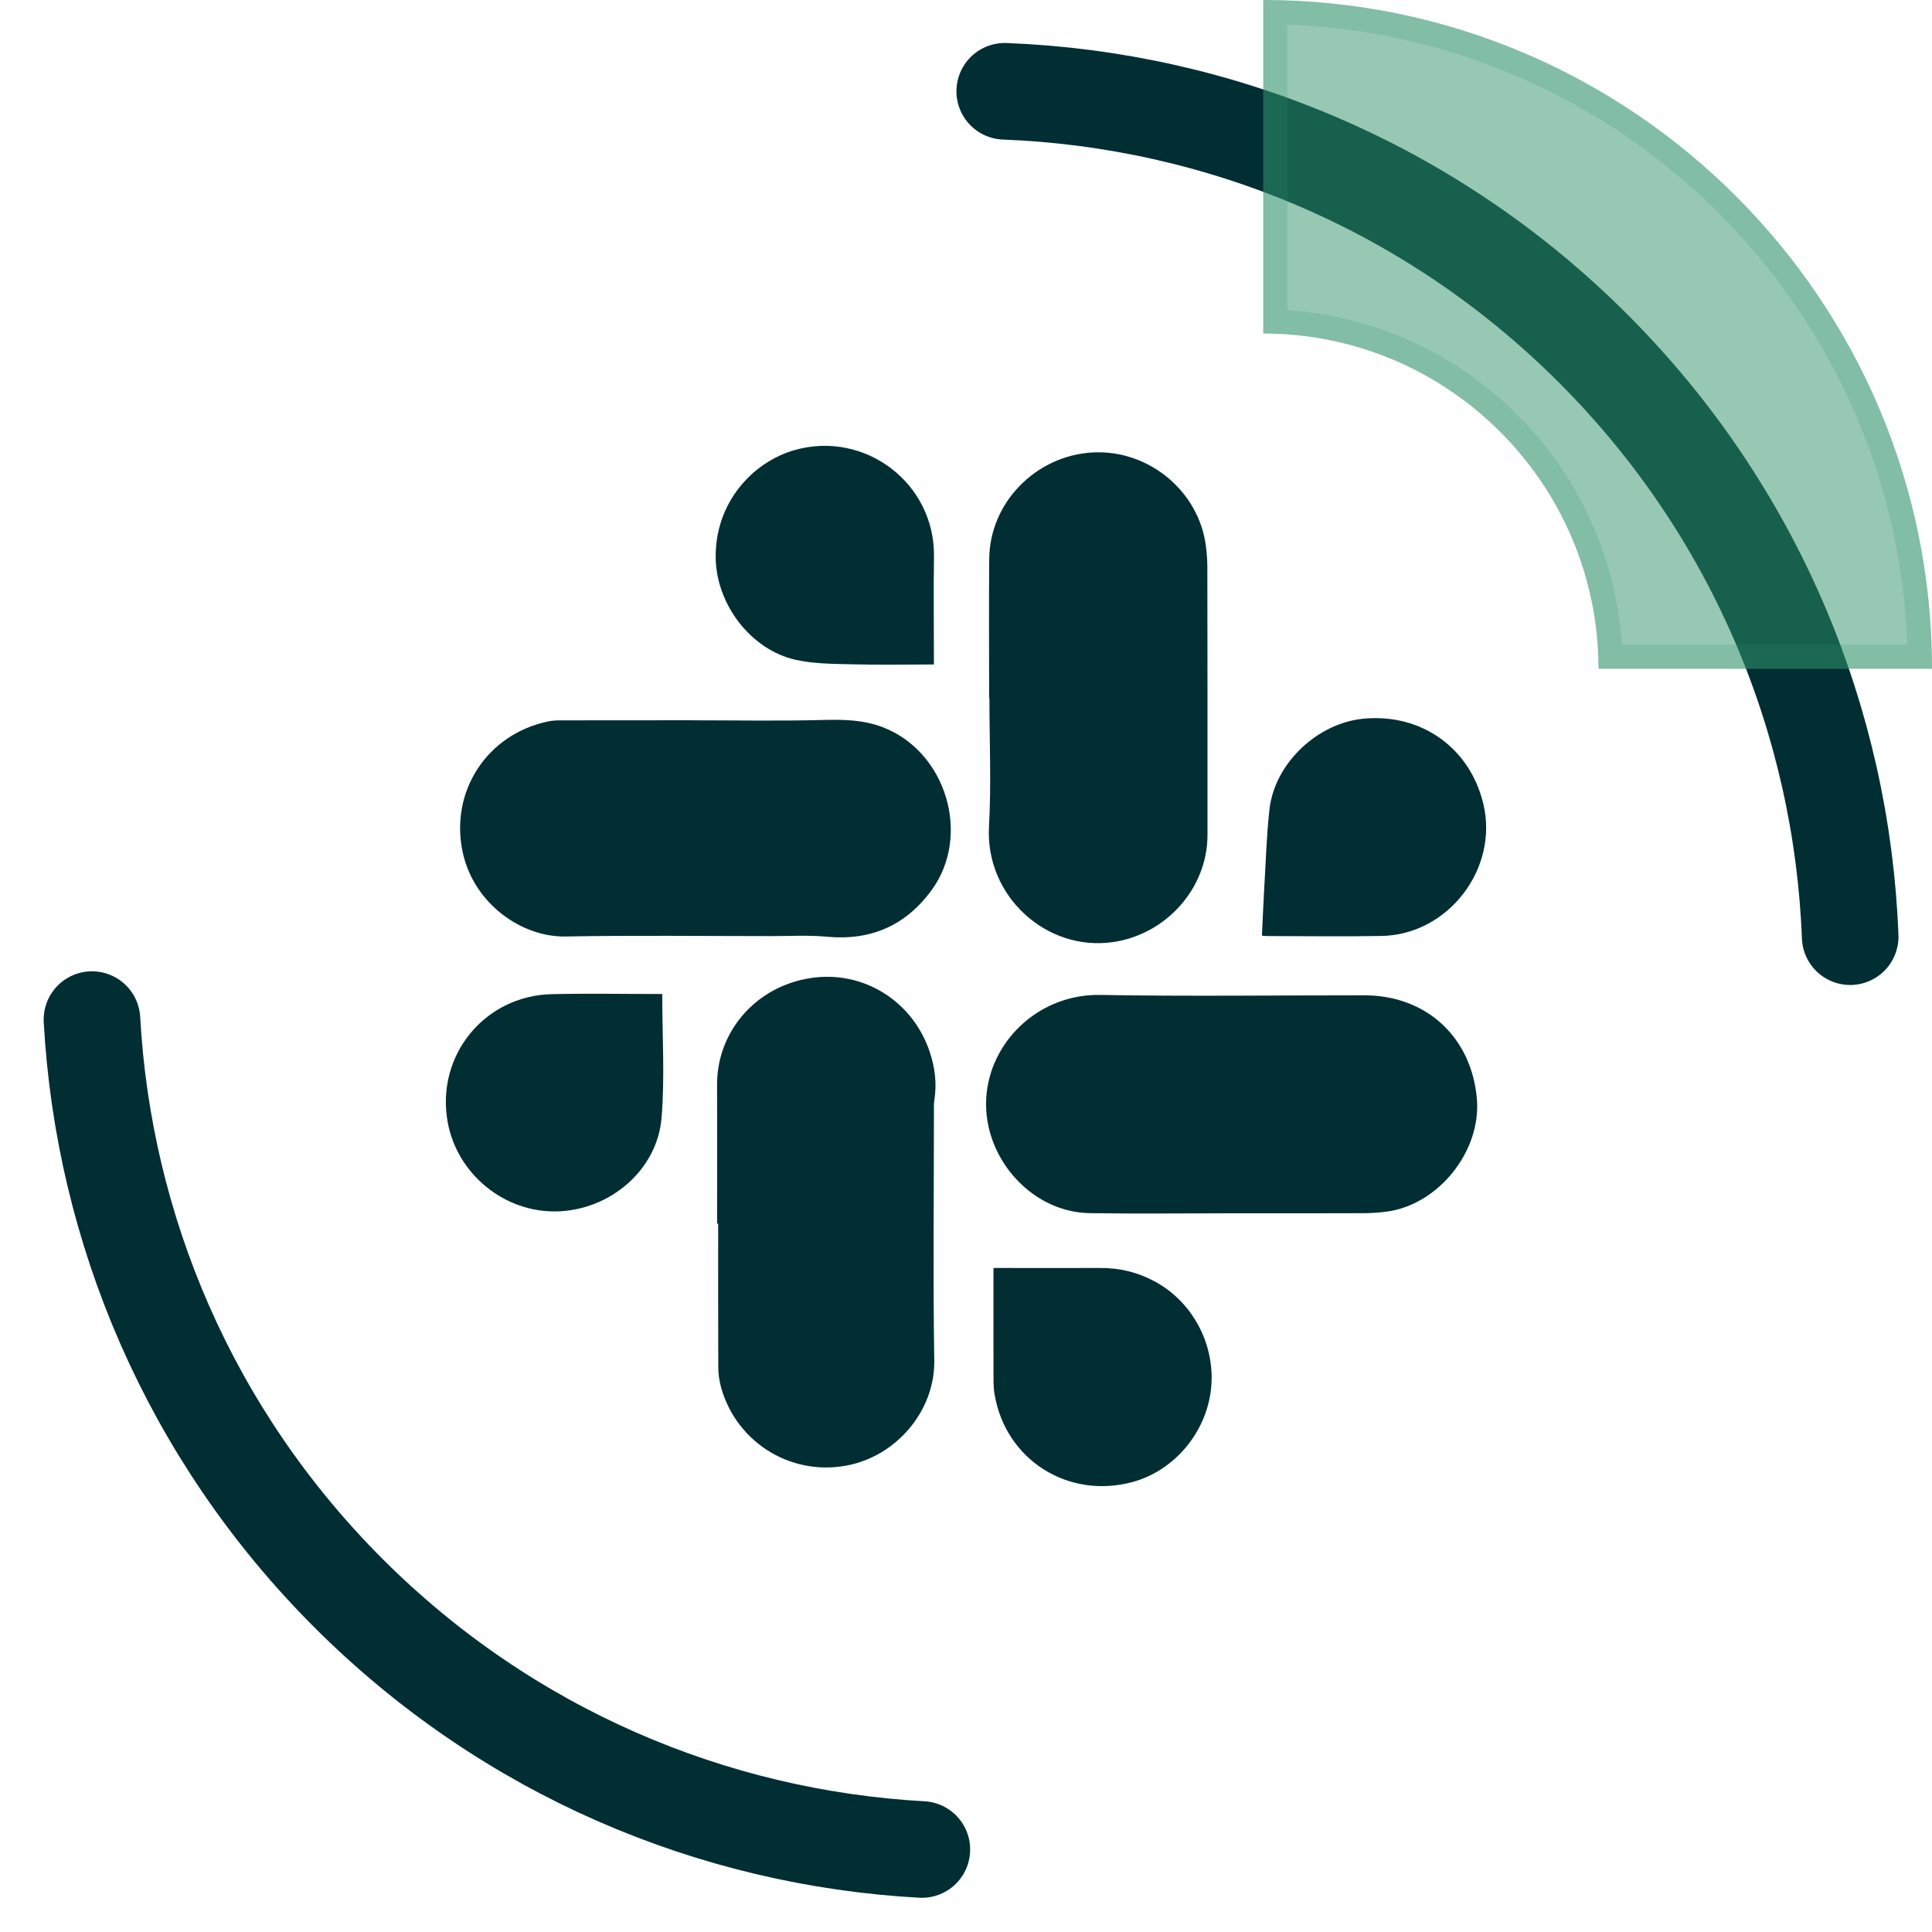
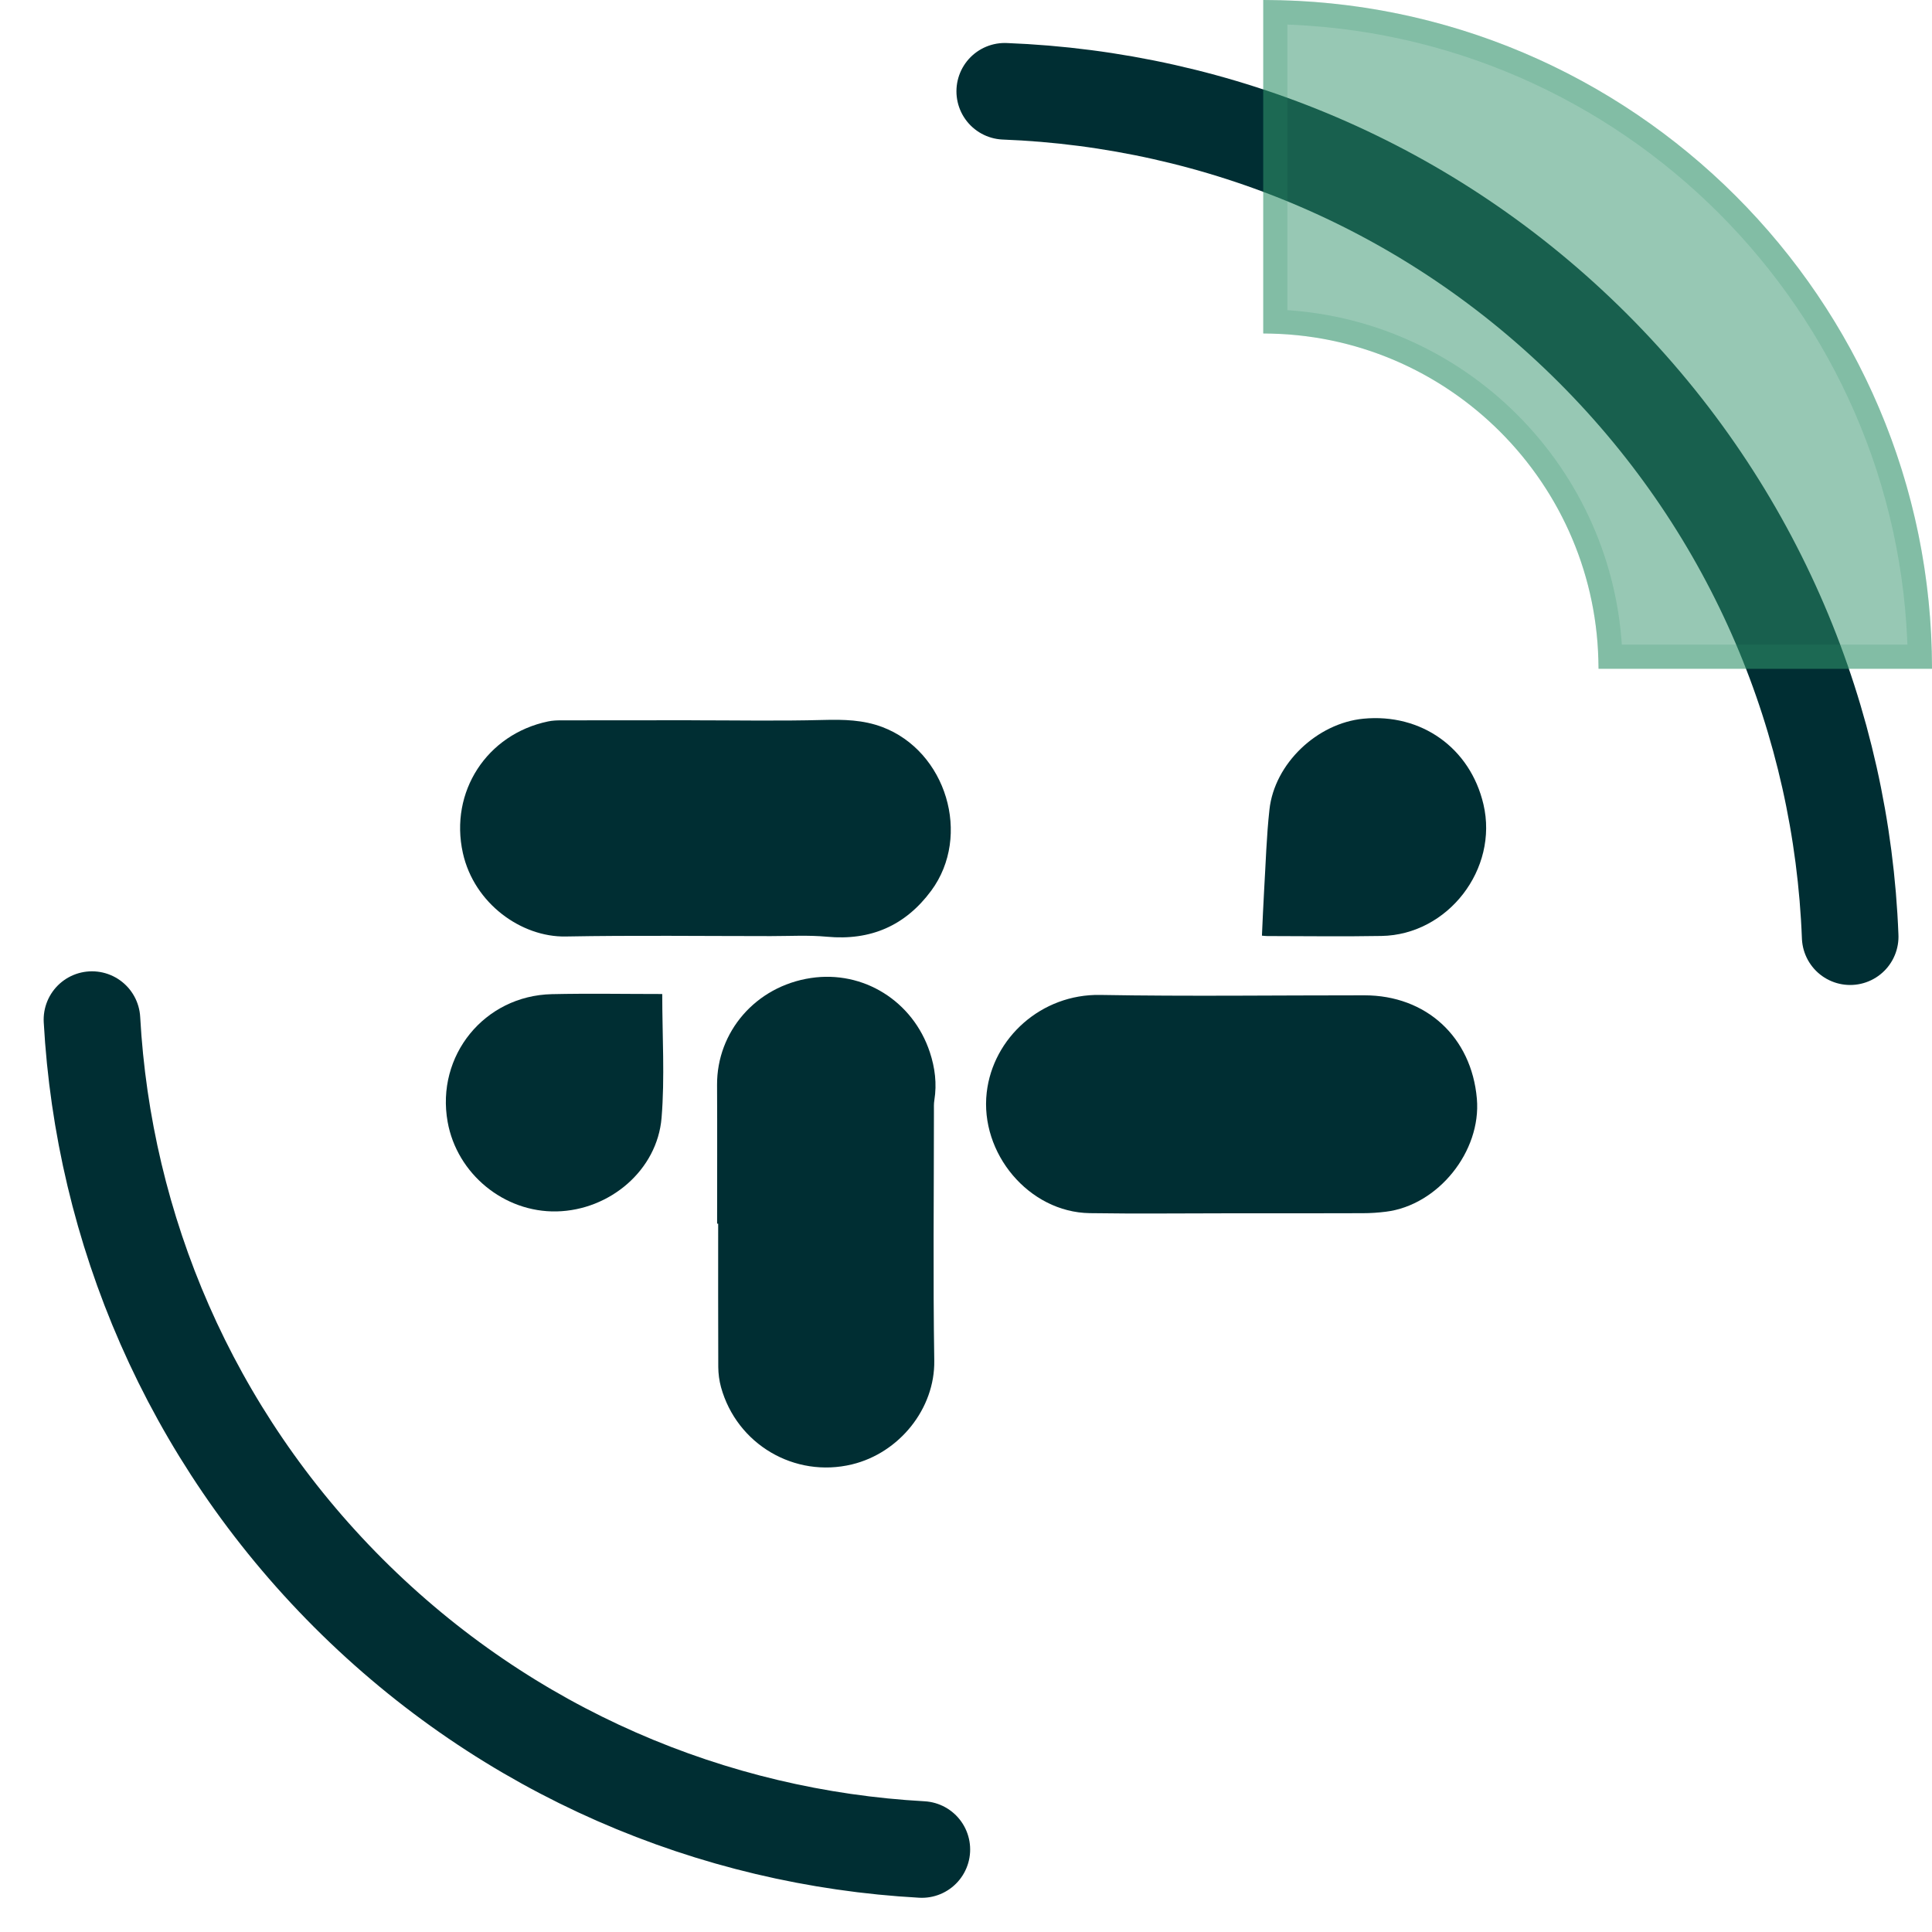
<svg xmlns="http://www.w3.org/2000/svg" width="40" height="40" viewBox="0 0 40 40" fill="none">
  <g clip-path="url(#clip0_686_42452)">
    <path d="M38.306 19.393C38.136 14.968 36.361 10.592 32.983 7.213C29.604 3.835 25.228 2.06 20.802 1.89M19.086 38.292C14.766 38.053 10.514 36.283 7.213 32.983C3.913 29.682 2.143 25.43 1.904 21.11" stroke="#002E33" stroke-width="2" stroke-linecap="round" />
    <g clip-path="url(#clip1_686_42452)">
-       <path d="M20.479 14.457C20.479 13.494 20.472 12.531 20.481 11.568C20.491 10.402 21.454 9.425 22.634 9.367C23.786 9.31 24.824 10.172 24.967 11.307C24.986 11.454 24.997 11.603 24.997 11.751C25 13.595 25.001 15.44 25 17.286C25 18.398 24.136 19.351 23.035 19.506C21.663 19.7 20.396 18.553 20.476 17.113C20.525 16.23 20.485 15.342 20.485 14.457C20.483 14.457 20.481 14.457 20.479 14.457Z" fill="#002E33" />
      <path d="M25.475 25.12C24.505 25.12 23.533 25.132 22.563 25.117C21.299 25.098 20.284 23.873 20.429 22.618C20.559 21.487 21.561 20.577 22.779 20.599C24.602 20.631 26.425 20.606 28.249 20.607C29.528 20.607 30.466 21.47 30.577 22.748C30.671 23.837 29.775 24.953 28.695 25.087C28.536 25.107 28.374 25.118 28.213 25.118C27.3 25.122 26.388 25.12 25.475 25.12V25.12Z" fill="#002E33" />
      <path d="M14.312 14.913C15.225 14.913 16.138 14.93 17.049 14.906C17.467 14.895 17.869 14.903 18.266 15.052C19.591 15.552 20.121 17.302 19.28 18.441C18.744 19.165 18.027 19.478 17.122 19.394C16.738 19.358 16.347 19.381 15.959 19.381C14.543 19.381 13.127 19.363 11.711 19.389C10.8 19.406 9.817 18.712 9.583 17.66C9.303 16.394 10.079 15.202 11.345 14.937C11.432 14.918 11.524 14.914 11.614 14.914C12.514 14.912 13.413 14.912 14.312 14.912V14.913Z" fill="#002E33" />
      <path d="M14.847 25.334C14.847 24.377 14.851 23.42 14.846 22.463C14.84 21.366 15.642 20.422 16.787 20.249C17.875 20.084 18.902 20.728 19.251 21.784C19.358 22.107 19.399 22.436 19.345 22.776C19.332 22.851 19.336 22.93 19.336 23.008C19.336 24.728 19.316 26.449 19.343 28.169C19.359 29.165 18.619 30.081 17.642 30.318C16.45 30.607 15.255 29.902 14.928 28.721C14.891 28.586 14.872 28.442 14.871 28.302C14.867 27.313 14.869 26.323 14.869 25.334C14.862 25.334 14.854 25.334 14.847 25.334L14.847 25.334Z" fill="#002E33" />
      <path d="M26.127 19.372C26.142 19.054 26.154 18.746 26.172 18.438C26.206 17.877 26.221 17.315 26.283 16.758C26.388 15.809 27.269 14.973 28.227 14.88C29.426 14.764 30.439 15.485 30.713 16.652C31.028 17.991 29.98 19.354 28.603 19.378C27.815 19.392 27.026 19.381 26.237 19.38C26.206 19.38 26.175 19.376 26.128 19.372L26.127 19.372Z" fill="#002E33" />
-       <path d="M19.335 13.757C18.757 13.757 18.203 13.768 17.649 13.754C17.257 13.744 16.855 13.746 16.475 13.661C15.542 13.453 14.838 12.514 14.818 11.566C14.794 10.419 15.575 9.566 16.456 9.317C17.911 8.907 19.362 10.007 19.337 11.529C19.326 12.272 19.336 13.016 19.336 13.758L19.335 13.757Z" fill="#002E33" />
-       <path d="M20.568 26.252C21.32 26.252 22.049 26.254 22.778 26.252C23.173 26.25 23.542 26.337 23.893 26.523C24.687 26.941 25.168 27.838 25.074 28.748C24.98 29.651 24.32 30.441 23.46 30.68C22.12 31.051 20.813 30.224 20.59 28.858C20.563 28.694 20.57 28.523 20.569 28.356C20.567 27.665 20.569 26.973 20.569 26.252H20.568Z" fill="#002E33" />
-       <path d="M13.711 20.58C13.711 21.454 13.766 22.304 13.697 23.144C13.607 24.228 12.626 25.056 11.526 25.081C10.437 25.105 9.461 24.304 9.268 23.228C9.022 21.857 10.027 20.615 11.425 20.583C12.187 20.566 12.949 20.58 13.71 20.58H13.711Z" fill="#002E33" />
+       <path d="M13.711 20.58C13.711 21.454 13.766 22.304 13.697 23.144C13.607 24.228 12.626 25.056 11.526 25.081C10.437 25.105 9.461 24.304 9.268 23.228C9.022 21.857 10.027 20.615 11.425 20.583C12.187 20.566 12.949 20.58 13.71 20.58Z" fill="#002E33" />
    </g>
    <g filter="url(#filter0_b_686_42452)">
      <path d="M33.095 13.846C33.095 10.021 29.984 6.905 26.154 6.905L26.154 -1.21047e-06C33.786 -5.43262e-07 40 6.21 40 13.846L33.095 13.846Z" fill="#31936A" fill-opacity="0.5" />
      <path d="M39.748 13.596C39.615 6.296 33.7 0.385 26.404 0.252L26.404 6.659C30.173 6.788 33.212 9.831 33.341 13.596L39.748 13.596Z" stroke="#31936A" stroke-opacity="0.2" stroke-width="0.5" />
    </g>
  </g>
  <defs>
    <filter id="filter0_b_686_42452" x="23.846" y="-2.308" width="18.462" height="18.462" filterUnits="userSpaceOnUse" color-interpolation-filters="sRGB">
      <feFlood flood-opacity="0" result="BackgroundImageFix" />
      <feGaussianBlur in="BackgroundImageFix" stdDeviation="1.154" />
      <feComposite in2="SourceAlpha" operator="in" result="effect1_backgroundBlur_686_42452" />
      <feBlend mode="normal" in="SourceGraphic" in2="effect1_backgroundBlur_686_42452" result="shape" />
    </filter>
    <clipPath id="clip0_686_42452">
      <rect width="40" height="40" fill="white" />
    </clipPath>
    <clipPath id="clip1_686_42452">
      <rect width="21.538" height="21.538" fill="white" transform="translate(9.231 9.231)" />
    </clipPath>
  </defs>
</svg>